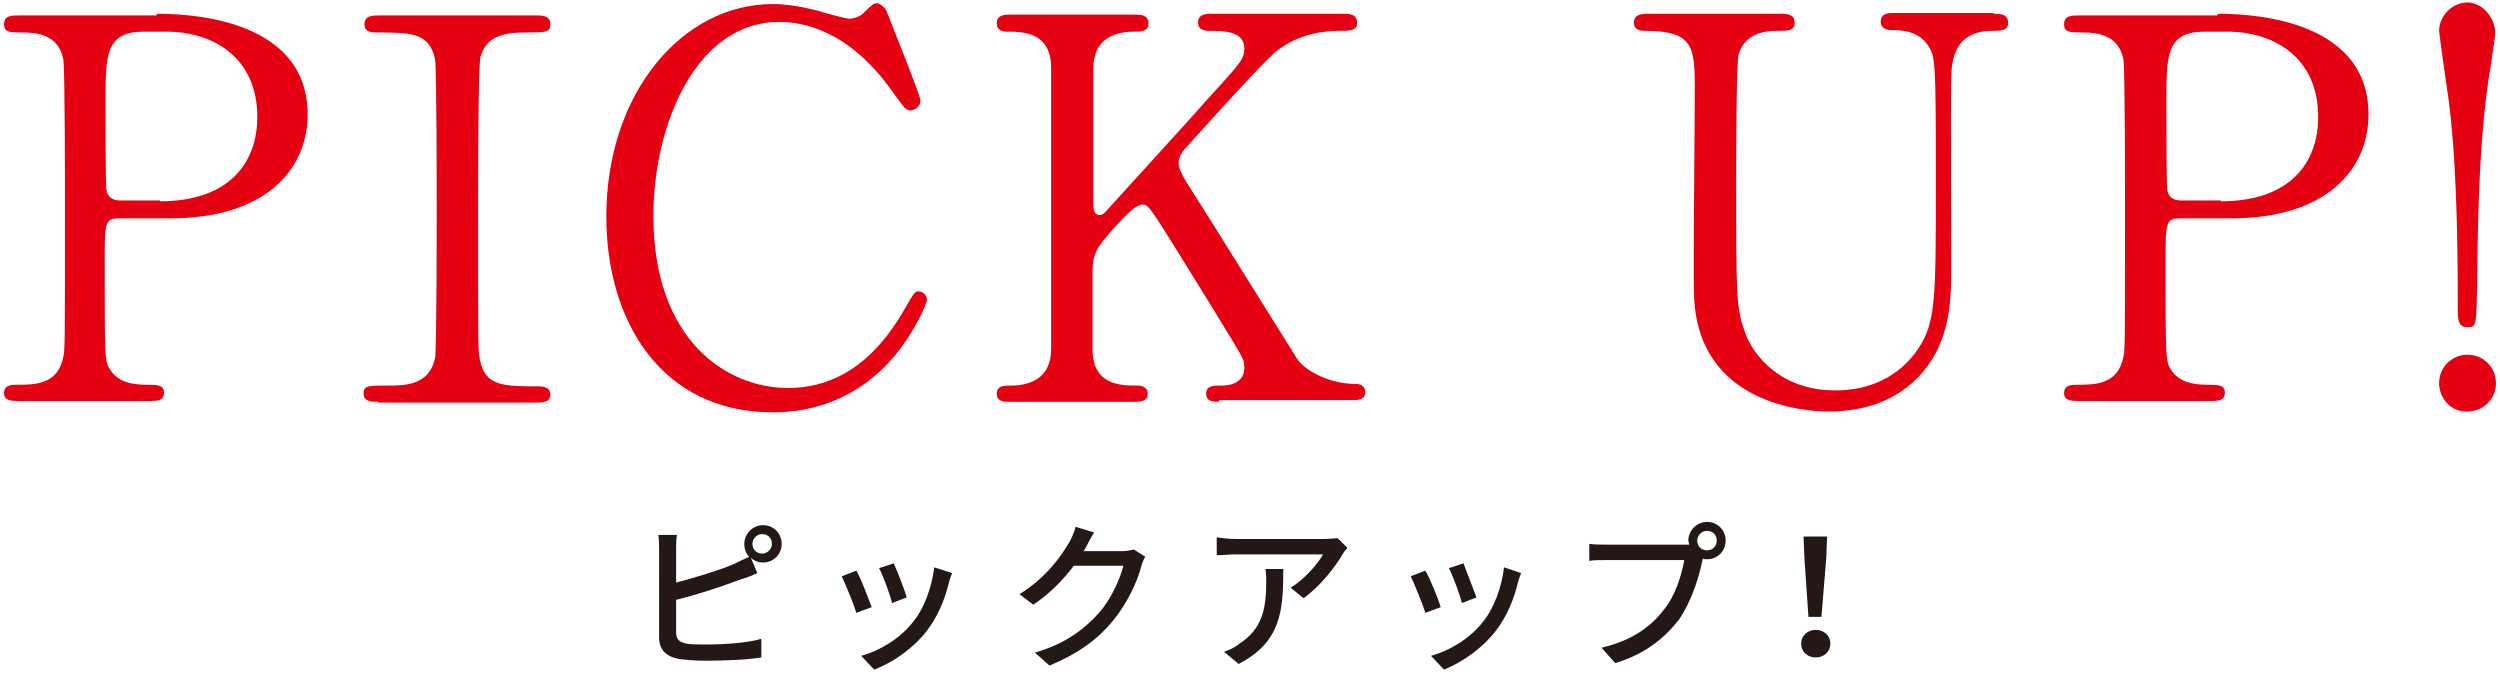
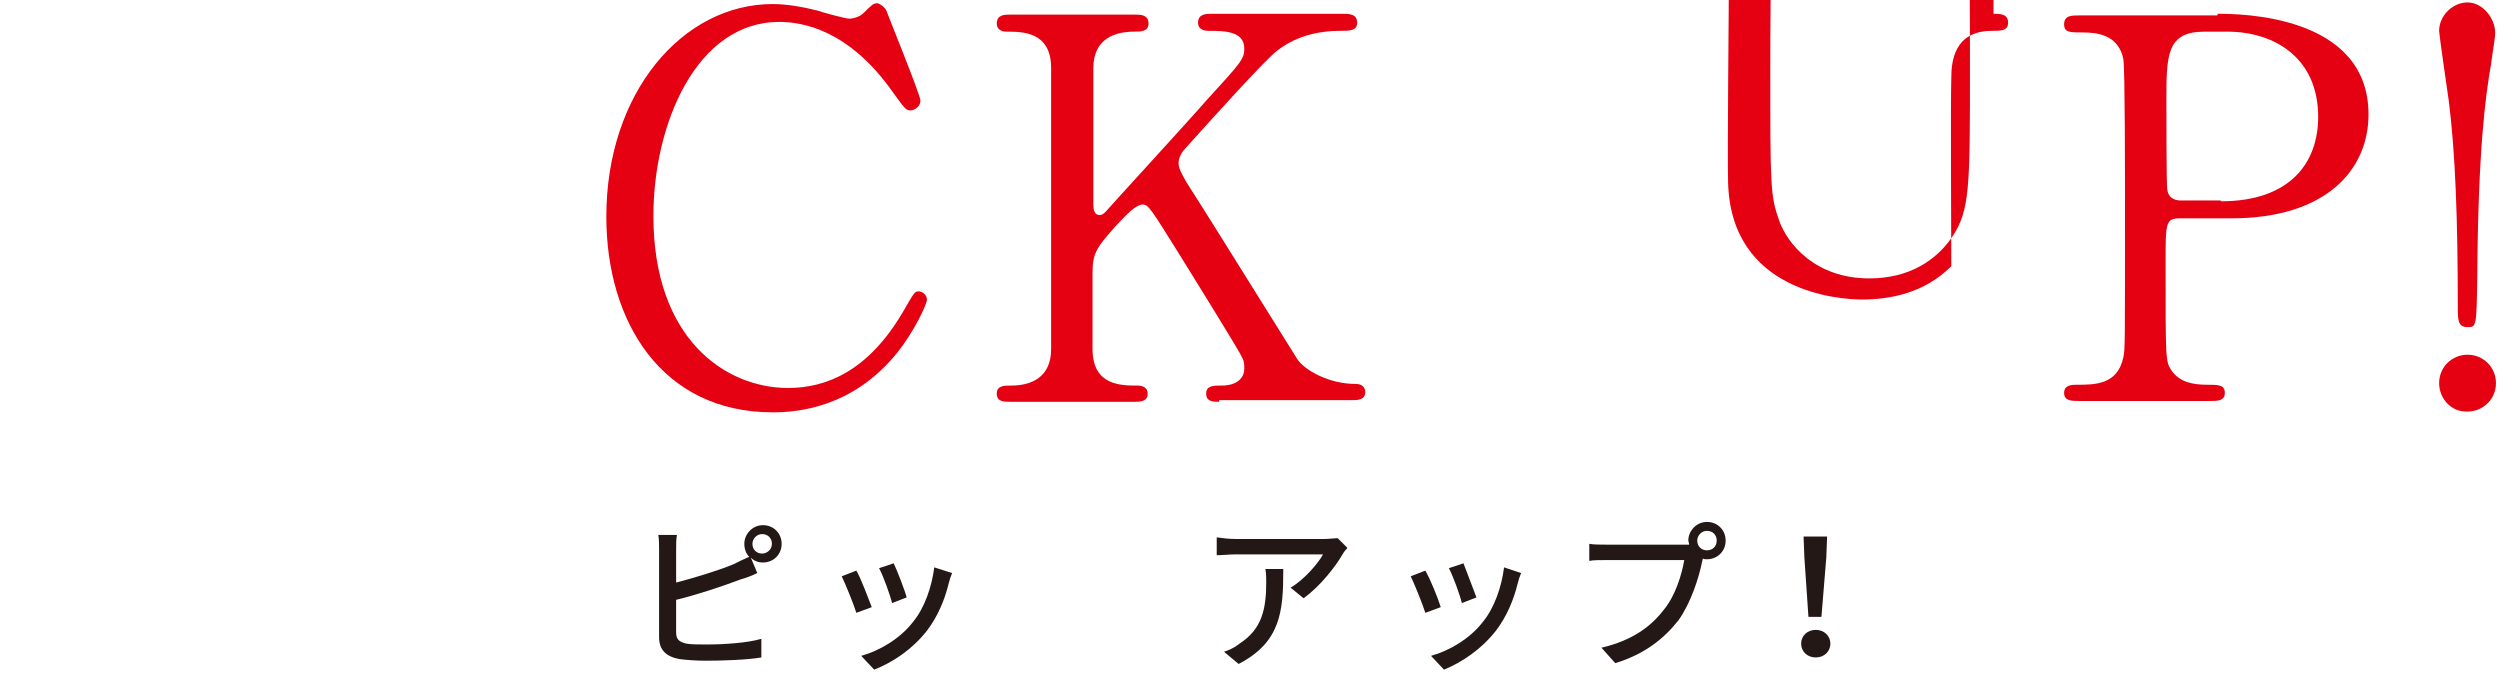
<svg xmlns="http://www.w3.org/2000/svg" version="1.1" x="0px" y="0px" viewBox="0 0 308 83" style="enable-background:new 0 0 308 83;" xml:space="preserve">
  <style type="text/css">
	.st0{fill:#231815;}
	.st1{fill:#E50012;}
</style>
  <g id="レイヤー_1">
</g>
  <g id="画像">
    <g>
      <g>
        <path class="st0" d="M83.2,71.8c2.3-0.6,5.3-1.5,7.2-2.3c0.6-0.3,1.2-0.6,1.9-0.9c-0.4-0.4-0.6-1-0.6-1.6c0-1.2,1-2.3,2.3-2.3     c1.3,0,2.3,1,2.3,2.3c0,1.3-1,2.3-2.3,2.3c-0.6,0-1.1-0.2-1.5-0.6l0.8,1.9c-0.6,0.3-1.4,0.6-2.1,0.8c-2.1,0.8-5.4,1.9-7.9,2.5v4     c0,0.9,0.4,1.2,1.3,1.4c0.6,0.1,1.5,0.1,2.5,0.1c2.1,0,5.1-0.2,6.7-0.7v2.3c-1.8,0.3-4.7,0.4-6.9,0.4c-1.2,0-2.4-0.1-3.2-0.2     c-1.6-0.3-2.5-1.1-2.5-2.7V67.7c0-0.5,0-1.3-0.1-1.8h2.3c-0.1,0.5-0.1,1.2-0.1,1.8V71.8z M95.1,67c0-0.7-0.5-1.2-1.2-1.2     c-0.7,0-1.2,0.6-1.2,1.2c0,0.7,0.5,1.2,1.2,1.2C94.5,68.2,95.1,67.7,95.1,67z" />
        <path class="st0" d="M107.4,74.8l-1.9,0.7c-0.3-1-1.4-3.7-1.8-4.5l1.8-0.7C106.1,71.3,107,73.8,107.4,74.8z M117.3,70.6     c-0.2,0.5-0.3,0.8-0.4,1.2c-0.5,2.1-1.4,4.2-2.7,5.9c-1.8,2.3-4.2,3.9-6.5,4.8l-1.6-1.7c2.2-0.6,4.8-2.1,6.4-4.2     c1.4-1.7,2.3-4.3,2.6-6.7L117.3,70.6z M111.7,73.6l-1.8,0.7c-0.2-0.9-1.1-3.4-1.6-4.3l1.8-0.6C110.5,70.2,111.5,72.8,111.7,73.6z     " />
-         <path class="st0" d="M141.1,68.6c-0.2,0.3-0.4,0.8-0.5,1.2c-0.5,1.9-1.7,4.5-3.5,6.7c-1.8,2.2-4.2,4-7.8,5.5l-1.8-1.6     c3.8-1.1,6.1-2.9,7.9-4.9c1.5-1.7,2.6-4.2,3-5.8h-6.1c-1.3,1.7-2.9,3.4-5,4.8l-1.7-1.3c3.4-2.1,5.2-4.8,6.2-6.5     c0.2-0.4,0.6-1.2,0.7-1.8l2.3,0.7c-0.4,0.6-0.8,1.4-1,1.8c-0.1,0.2-0.2,0.3-0.3,0.5h4.7c0.5,0,1.1-0.1,1.5-0.2L141.1,68.6z" />
        <path class="st0" d="M166,67.5c-0.2,0.2-0.5,0.6-0.6,0.8c-0.8,1.4-2.7,3.9-4.8,5.4l-1.6-1.3c1.7-1,3.4-3,4-4.1h-10.8     c-0.8,0-1.5,0.1-2.3,0.1v-2.2c0.7,0.1,1.5,0.2,2.3,0.2h11c0.5,0,1.3-0.1,1.6-0.1L166,67.5z M158.1,70.2c0,5.1-0.3,8.9-5.5,11.6     l-1.8-1.5c0.6-0.2,1.3-0.5,1.9-1c2.8-1.8,3.3-4.3,3.3-7.6c0-0.5,0-1-0.1-1.6H158.1z" />
        <path class="st0" d="M177.5,74.8l-1.9,0.7c-0.3-1-1.4-3.7-1.8-4.5l1.8-0.7C176.2,71.3,177.2,73.8,177.5,74.8z M187.4,70.6     c-0.2,0.5-0.3,0.8-0.4,1.2c-0.5,2.1-1.4,4.2-2.7,5.9c-1.8,2.3-4.2,3.9-6.4,4.8l-1.6-1.7c2.2-0.6,4.8-2.1,6.4-4.2     c1.4-1.7,2.3-4.3,2.6-6.7L187.4,70.6z M181.9,73.6l-1.8,0.7c-0.2-0.9-1.1-3.4-1.6-4.3l1.8-0.6C180.6,70.2,181.6,72.8,181.9,73.6z     " />
        <path class="st0" d="M207.3,67.1c0.2,0,0.5,0,0.8,0c0-0.2-0.1-0.4-0.1-0.5c0-1.2,1-2.3,2.3-2.3c1.3,0,2.3,1,2.3,2.3     c0,1.3-1,2.3-2.3,2.3c-0.2,0-0.4,0-0.5-0.1l-0.1,0.4c-0.4,2-1.4,5.1-2.9,7.2c-1.8,2.3-4.2,4.2-7.8,5.3l-1.7-1.9     c3.8-0.9,6.1-2.6,7.7-4.7c1.4-1.7,2.2-4.3,2.5-6.1h-9.6c-0.8,0-1.6,0-2.1,0.1V67c0.5,0.1,1.5,0.1,2.1,0.1H207.3z M211.5,66.6     c0-0.7-0.5-1.2-1.2-1.2c-0.7,0-1.2,0.6-1.2,1.2c0,0.7,0.5,1.2,1.2,1.2C211,67.8,211.5,67.3,211.5,66.6z" />
        <path class="st0" d="M221.9,79.3c0-1,0.8-1.7,1.8-1.7c1,0,1.8,0.7,1.8,1.7c0,1-0.8,1.7-1.8,1.7C222.7,81,221.9,80.3,221.9,79.3z      M222.3,68.7l-0.1-2.6h2.9l-0.1,2.6l-0.6,7.3h-1.6L222.3,68.7z" />
      </g>
      <g>
-         <path class="st1" d="M19.3,1.7c2.5,0,18.6,0,18.6,12.4c0,6.8-5.2,12.8-16.9,12.8h-6.3c-1.8,0-1.8,0.5-1.8,5.5     c0,12,0,12.1,0.7,13.2c1,1.5,2.7,1.8,4.4,1.8c1.4,0,2.2,0,2.2,1c0,1-0.9,1-1.8,1H2.4c-1,0-1.9,0-1.9-1c0-1,1-1,1.6-1     c2.2,0,5,0,5.7-3.4C8,43,8,42.9,8,25.5C8,22.4,8,8.4,7.8,7.3c-0.6-3.1-3.4-3.3-5-3.3c-1.6,0-2.3,0-2.3-1c0-1.1,0.9-1.1,1.9-1.1     H19.3z M19.7,24.8c8.6,0,12-4.8,12-10.4c0-7.2-5.3-10.5-11.2-10.5h-2.8C13,3.9,13,6.8,13,12.5c0,0.9,0,10.2,0.1,10.8     c0.1,1,0.8,1.4,1.7,1.4H19.7z" />
-         <path class="st1" d="M46.6,49.5c-0.8,0-1.8,0-1.8-1c0-1,0.5-1,3.1-1c1.9,0,5,0,5.7-3.4c0.2-1.1,0.2-16.2,0.2-18.1     c0-2.7,0-17.5-0.2-18.7c-0.7-3.3-3-3.3-7.3-3.3c-0.4,0-1.4,0-1.4-1c0-1.1,1-1.1,1.9-1.1h19.2c0.8,0,1.8,0,1.8,1.1c0,1-0.6,1-3,1     c-2,0-4.8,0.1-5.6,3c-0.3,0.9-0.3,15.7-0.3,18.7c0,17.4,0,17.4,0.2,18.5c0.6,3.4,2.9,3.4,7.3,3.4c0.3,0,1.4,0,1.4,1     c0,1-1,1-1.8,1H46.6z" />
        <path class="st1" d="M109.2,1.3c0,0.1,4.2,10.4,4.2,11.1c0,0.7-0.7,1.2-1.2,1.2c-0.6,0-0.7-0.2-2.1-2.1     c-5.5-7.9-11.3-8.8-14.1-8.8c-10.2,0-15.5,12.6-15.5,23.9c0,15.2,8.9,21.2,16.6,21.2c4.6,0,9.8-2,14.1-9.3c1.5-2.6,1.5-2.6,2-2.6     c0.5,0,1,0.5,1,1c0,0.6-1.6,4-3.7,6.6c-5.5,6.8-12.4,7.3-15.3,7.3c-13.7,0-20.5-11.2-20.5-24.1c0-15.3,9.4-26.2,20.5-26.2     c1.6,0,3.5,0.3,5.5,0.8c0.5,0.2,3.5,1,3.9,1c0.5,0,1.3-0.2,1.8-0.7c1-1,1.2-1.2,1.7-1.2C108.5,0.5,109,0.9,109.2,1.3z" />
        <path class="st1" d="M150.2,49.5c-0.7,0-1.6,0-1.6-1c0-1,0.9-1,1.9-1c2.1,0,2.8-1.1,2.8-2.1c0-0.7-0.1-1.1-0.3-1.4     c-0.2-0.6-6.8-11.2-7.6-12.5c-3.5-5.6-3.9-6.3-4.6-6.3c-0.8,0-1.8,1-3.3,2.6c-2.6,2.9-2.9,3.5-2.9,6v9.2c0,4.5,3.5,4.5,5.5,4.5     c0.6,0,1.3,0.2,1.3,1c0,1-1,1-1.6,1h-15.4c-0.7,0-1.6,0-1.6-1c0-1,0.9-1,1.8-1c2.3,0,4.9-0.9,4.9-4.5V8.4c0-4.5-3.5-4.5-5.5-4.5     c-0.5,0-1.2-0.2-1.2-1c0-1.1,1-1.1,1.6-1.1h15.4c0.7,0,1.7,0,1.7,1.1c0,1-1,1-1.8,1c-2.1,0-5,0.7-5,4.5v16.8     c0,0.6,0.1,1.3,0.8,1.3c0.3,0,0.6-0.3,0.7-0.4c0.6-0.7,10.5-11.5,12.4-13.7c4.2-4.6,4.7-5.1,4.7-6.4c0-2.2-2.5-2.2-4.4-2.2     c-0.2,0-1.3,0-1.3-1c0-1.1,1-1.1,1.7-1.1h16.1c0.8,0,1.8,0,1.8,1.1c0,1-0.9,1-2.2,1c-2,0-5,0.4-7.6,2.4c-1.4,1-8.5,8.9-11.2,11.9     c-0.5,0.5-1,1.2-1,2c0,0.7,0.5,1.5,1,2.4c2.5,3.9,3.6,5.7,13.6,21.7c0.8,1.3,3.8,3.1,7.2,3.1c1.2,0,1.2,0.9,1.2,1c0,1-1,1-1.6,1     H150.2z" />
-         <path class="st1" d="M245.6,1.7c0.8,0,1.8,0,1.8,1.1c0,1-0.9,1-2,1c-4.6,0-5,3.7-5,5.8c-0.1,3.3,0,19.5,0,23.2     c0,4.7-0.2,9.7-4.2,13.8c-3.3,3.3-7.5,4.1-11,4.1c-2.8,0-16.2-0.9-16.5-14.5c-0.1-3.7,0.1-21.5,0.1-25.5c0-5-0.3-6.9-6.1-6.9     c-0.4,0-1.4,0-1.4-1c0-1.1,1-1.1,2-1.1h16c0.8,0,1.8,0,1.8,1.1c0,1-0.8,1-2.1,1c-1.4,0-4,0.2-4.8,2.9c-0.3,1-0.3,13.4-0.3,15.7     c0,14.4,0,15.5,1.1,18.6c1,2.8,4.4,7.1,11.1,7.1c5,0,8.3-2.3,10.2-5.1c2.2-3.3,2.2-6,2.2-21.2c0-14.5-0.1-14.8-0.9-16.1     c-1.2-1.9-3.3-2-4.6-2c-0.7,0-1.3-0.3-1.3-1c0-1.1,1-1.1,1.6-1.1H245.6z" />
+         <path class="st1" d="M245.6,1.7c0.8,0,1.8,0,1.8,1.1c0,1-0.9,1-2,1c-4.6,0-5,3.7-5,5.8c-0.1,3.3,0,19.5,0,23.2     c-3.3,3.3-7.5,4.1-11,4.1c-2.8,0-16.2-0.9-16.5-14.5c-0.1-3.7,0.1-21.5,0.1-25.5c0-5-0.3-6.9-6.1-6.9     c-0.4,0-1.4,0-1.4-1c0-1.1,1-1.1,2-1.1h16c0.8,0,1.8,0,1.8,1.1c0,1-0.8,1-2.1,1c-1.4,0-4,0.2-4.8,2.9c-0.3,1-0.3,13.4-0.3,15.7     c0,14.4,0,15.5,1.1,18.6c1,2.8,4.4,7.1,11.1,7.1c5,0,8.3-2.3,10.2-5.1c2.2-3.3,2.2-6,2.2-21.2c0-14.5-0.1-14.8-0.9-16.1     c-1.2-1.9-3.3-2-4.6-2c-0.7,0-1.3-0.3-1.3-1c0-1.1,1-1.1,1.6-1.1H245.6z" />
        <path class="st1" d="M273.2,1.7c2.5,0,18.6,0,18.6,12.4c0,6.8-5.2,12.8-16.9,12.8h-6.3c-1.8,0-1.8,0.5-1.8,5.5     c0,12,0,12.1,0.7,13.2c1,1.5,2.7,1.8,4.4,1.8c1.4,0,2.2,0,2.2,1c0,1-0.9,1-1.8,1h-16.1c-1,0-1.9,0-1.9-1c0-1,1-1,1.6-1     c2.2,0,5,0,5.7-3.4c0.2-1,0.2-1.1,0.2-18.5c0-3.1,0-17.1-0.2-18.2c-0.6-3.1-3.4-3.3-5-3.3c-1.6,0-2.3,0-2.3-1     c0-1.1,0.9-1.1,1.9-1.1H273.2z M273.6,24.8c8.6,0,12-4.8,12-10.4c0-7.2-5.3-10.5-11.2-10.5h-2.8c-4.7,0-4.7,2.9-4.7,8.6     c0,0.9,0,10.2,0.1,10.8c0.1,1,0.8,1.4,1.7,1.4H273.6z" />
        <path class="st1" d="M300.5,47.2c0-2,1.6-3.5,3.5-3.5c1.9,0,3.5,1.5,3.5,3.5c0,2-1.6,3.5-3.5,3.5C302,50.8,300.5,49.1,300.5,47.2     z M307.4,4c0,0.9-0.3,2.2-0.5,3.9c-0.7,3.9-1.6,10.8-1.7,26.2c-0.1,6.2-0.1,6.2-1.2,6.2c-1.2,0-1.2-0.9-1.2-2.6     c0-10.6-0.3-18.9-1.1-25.2c-0.2-1.4-1.2-8.3-1.2-8.7c0-1.8,1.6-3.5,3.5-3.5S307.4,2.3,307.4,4z" />
      </g>
    </g>
  </g>
</svg>